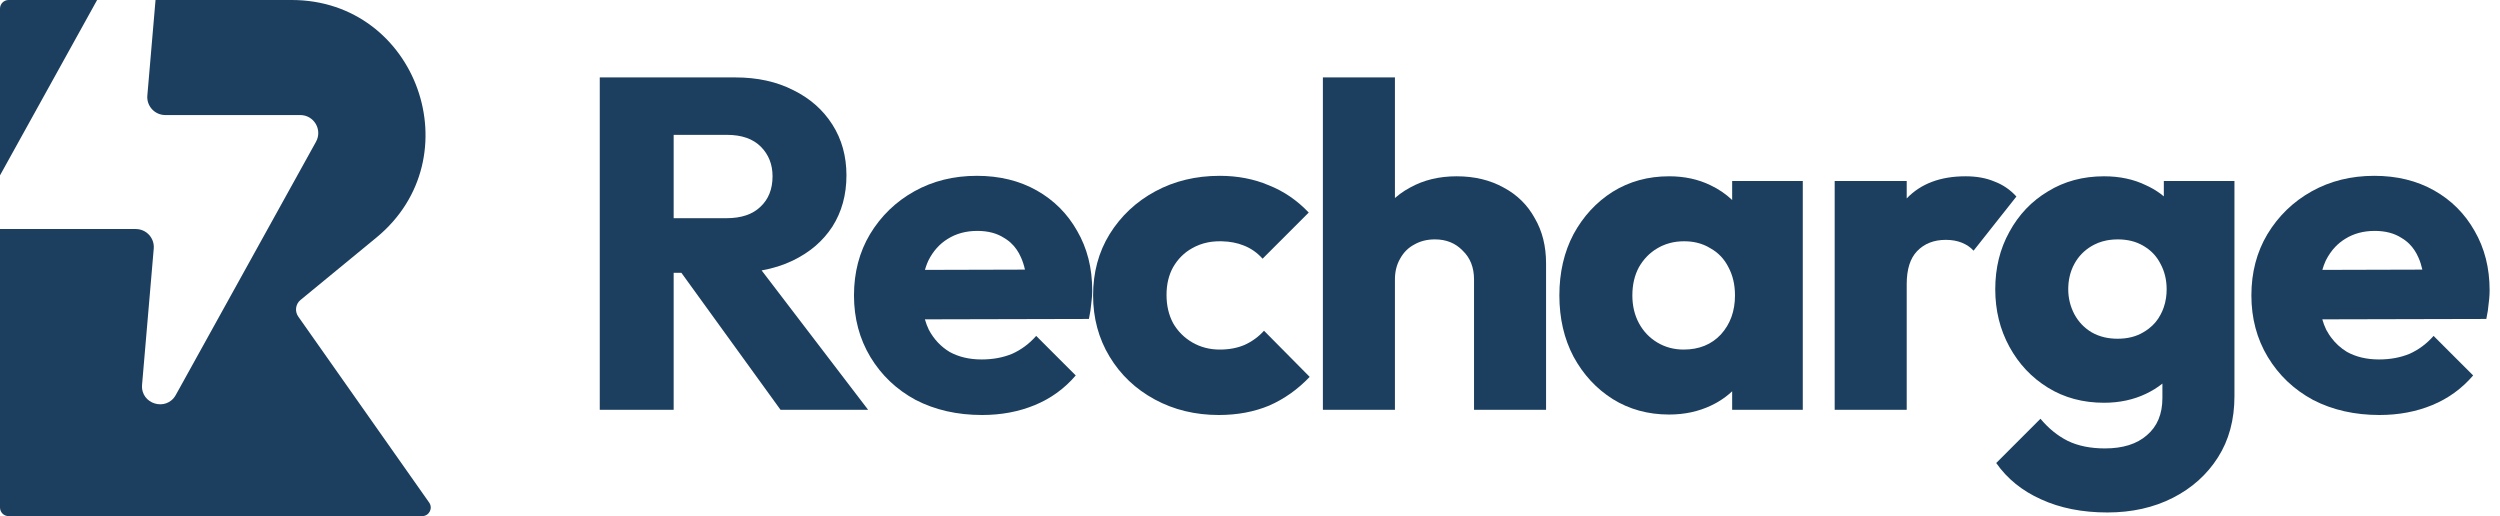
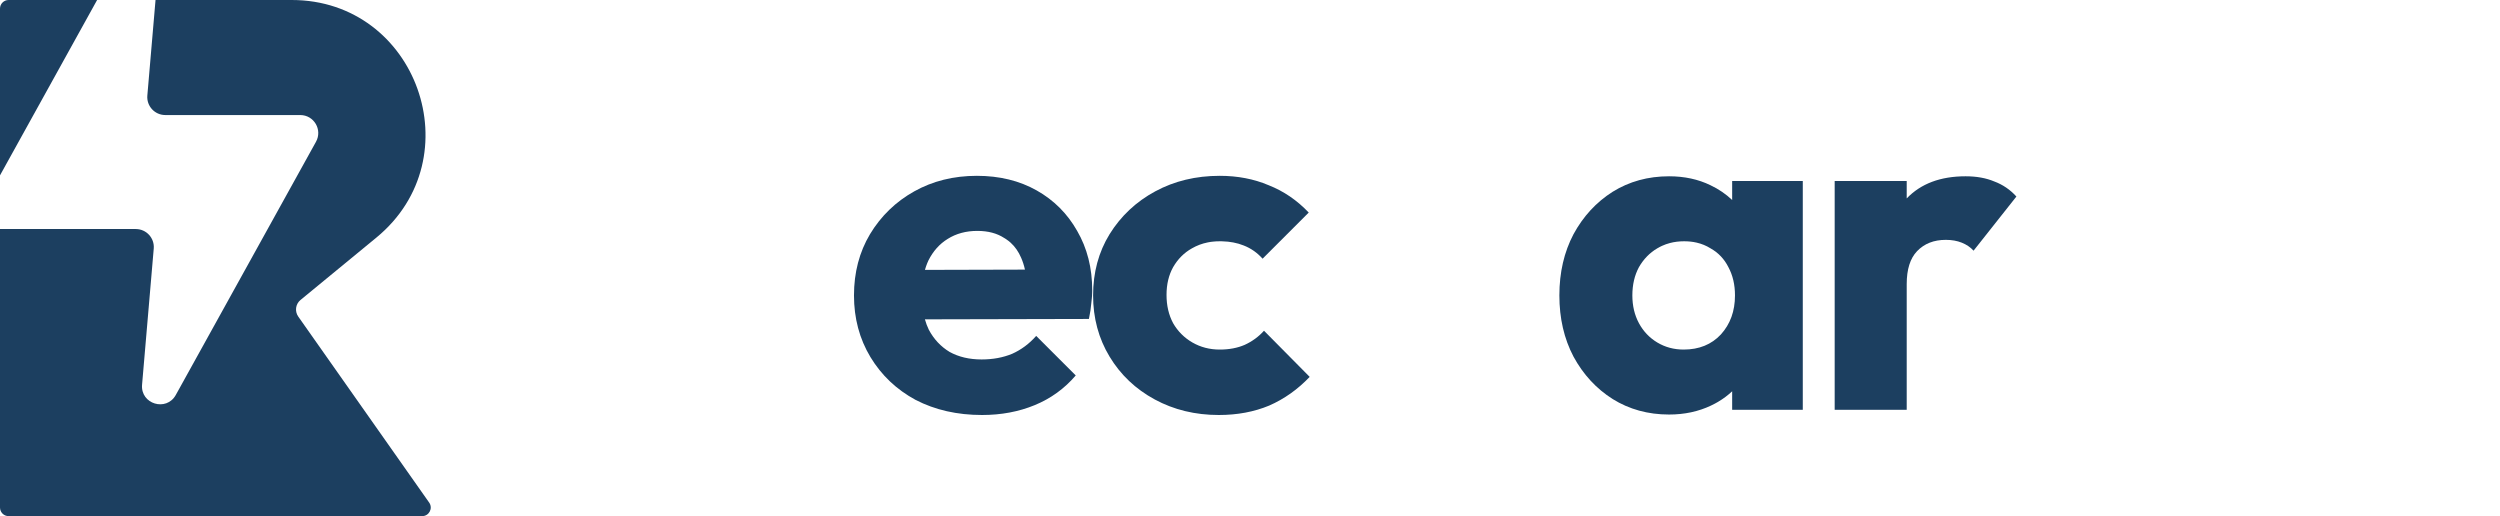
<svg xmlns="http://www.w3.org/2000/svg" width="155" height="32" viewBox="0 0 155 32" fill="none">
  <path d="M6.021 0H0.533C0.239 0 0 0.239 0 0.533V10.873L6.021 0Z" fill="#1C3F60" />
  <path d="M0 14.199C0.017 14.2 0.035 14.2 0.052 14.2H8.418C9.073 14.2 9.588 14.759 9.532 15.411L8.808 23.853C8.705 25.053 10.316 25.542 10.899 24.488L19.592 8.789C20.004 8.045 19.465 7.133 18.614 7.133H10.248C9.594 7.133 9.079 6.574 9.135 5.923L9.643 0H18.085C25.864 0 29.351 9.785 23.335 14.731L18.631 18.598C18.323 18.852 18.263 19.3 18.492 19.627L26.609 31.16C26.857 31.513 26.605 32 26.172 32H0.533C0.239 32 0 31.761 0 31.467V14.199Z" fill="#1C3F60" />
-   <path d="M91.39 17.323V25.409H95.856V16.331C95.856 15.26 95.623 14.326 95.155 13.528C94.708 12.711 94.066 12.078 93.229 11.631C92.392 11.164 91.419 10.93 90.31 10.93C89.22 10.93 88.256 11.164 87.42 11.631C87.198 11.75 86.989 11.883 86.792 12.029C86.686 12.108 86.584 12.191 86.486 12.278V4.8H82.019V25.409H86.486V17.323C86.486 16.837 86.593 16.409 86.807 16.039C87.021 15.649 87.313 15.357 87.683 15.163C88.052 14.949 88.48 14.842 88.967 14.842C89.667 14.842 90.242 15.075 90.689 15.542C91.156 15.99 91.39 16.584 91.39 17.323Z" fill="#1C3F60" />
-   <path fill-rule="evenodd" clip-rule="evenodd" d="M41.767 16.915V25.409H37.185V4.8H45.591C46.954 4.8 48.151 5.063 49.182 5.588C50.213 6.094 51.021 6.805 51.605 7.719C52.189 8.634 52.48 9.685 52.48 10.872C52.48 12.078 52.189 13.139 51.605 14.054C51.021 14.949 50.204 15.649 49.153 16.155C48.566 16.438 47.923 16.641 47.221 16.766L53.824 25.409H48.394L42.247 16.915H41.767ZM41.767 13.528H45.037C45.952 13.528 46.652 13.295 47.139 12.828C47.645 12.361 47.898 11.728 47.898 10.93C47.898 10.191 47.654 9.578 47.168 9.091C46.681 8.605 45.981 8.361 45.066 8.361H41.767V13.528Z" fill="#1C3F60" />
  <path fill-rule="evenodd" clip-rule="evenodd" d="M56.771 24.796C57.978 25.419 59.35 25.73 60.887 25.73C62.074 25.73 63.164 25.526 64.156 25.117C65.149 24.708 65.996 24.095 66.696 23.278L64.244 20.826C63.816 21.312 63.319 21.682 62.755 21.935C62.191 22.169 61.559 22.286 60.858 22.286C60.099 22.286 59.437 22.13 58.873 21.818C58.328 21.488 57.9 21.03 57.588 20.447C57.49 20.244 57.409 20.028 57.344 19.799L67.513 19.775C67.591 19.405 67.64 19.084 67.659 18.812C67.673 18.71 67.683 18.611 67.692 18.514C67.697 18.465 67.701 18.418 67.704 18.371C67.709 18.301 67.712 18.231 67.714 18.163L67.716 18.088L67.717 17.994C67.717 16.613 67.406 15.387 66.784 14.316C66.18 13.246 65.343 12.409 64.273 11.806C63.203 11.203 61.967 10.901 60.566 10.901C59.126 10.901 57.831 11.222 56.684 11.864C55.535 12.506 54.62 13.392 53.939 14.521C53.278 15.63 52.947 16.895 52.947 18.316C52.947 19.736 53.288 21.011 53.968 22.14C54.65 23.268 55.584 24.154 56.771 24.796ZM57.346 16.733C57.367 16.657 57.391 16.583 57.416 16.51C57.459 16.387 57.506 16.269 57.559 16.155C57.851 15.572 58.25 15.124 58.756 14.813C59.281 14.482 59.895 14.316 60.595 14.316C61.256 14.316 61.811 14.462 62.259 14.754L62.319 14.79L62.379 14.829C62.429 14.862 62.478 14.898 62.526 14.935C62.572 14.971 62.617 15.009 62.661 15.048C62.932 15.294 63.149 15.605 63.31 15.98C63.407 16.2 63.487 16.445 63.547 16.716L57.346 16.733Z" fill="#1C3F60" />
  <path d="M75.566 25.73C74.106 25.73 72.782 25.409 71.596 24.767C70.409 24.125 69.475 23.239 68.793 22.11C68.112 20.982 67.772 19.717 67.772 18.316C67.772 16.895 68.112 15.63 68.793 14.521C69.494 13.392 70.438 12.506 71.625 11.864C72.812 11.222 74.145 10.901 75.624 10.901C76.733 10.901 77.745 11.096 78.66 11.485C79.126 11.669 79.566 11.902 79.979 12.184C80.393 12.467 80.78 12.798 81.141 13.178L78.28 16.039C77.95 15.669 77.56 15.396 77.113 15.221C76.911 15.139 76.694 15.076 76.462 15.032C76.355 15.012 76.247 14.996 76.135 14.984C76.019 14.972 75.9 14.964 75.777 14.961C75.727 14.959 75.676 14.959 75.624 14.959C75.466 14.959 75.313 14.967 75.163 14.985L75.083 14.995L75.033 15.002C74.981 15.011 74.929 15.02 74.878 15.03C74.528 15.1 74.203 15.223 73.902 15.396C73.415 15.669 73.026 16.058 72.734 16.564C72.462 17.051 72.325 17.625 72.325 18.286C72.325 18.948 72.462 19.532 72.734 20.038C73.026 20.544 73.425 20.943 73.931 21.235C74.437 21.526 75.001 21.673 75.624 21.673C76.208 21.673 76.724 21.575 77.171 21.381C77.638 21.167 78.037 20.875 78.368 20.505L81.2 23.366C80.46 24.144 79.623 24.737 78.689 25.146C77.755 25.535 76.714 25.73 75.566 25.73Z" fill="#1C3F60" />
  <path fill-rule="evenodd" clip-rule="evenodd" d="M103.482 25.701C102.179 25.701 101.011 25.38 99.98 24.737C98.968 24.095 98.16 23.22 97.557 22.11C96.973 21.001 96.681 19.736 96.681 18.316C96.681 16.895 96.973 15.63 97.557 14.521C98.16 13.411 98.968 12.536 99.98 11.893C101.011 11.251 102.179 10.93 103.482 10.93C104.436 10.93 105.292 11.115 106.051 11.485C106.562 11.727 107.009 12.033 107.394 12.4V11.222H111.773V25.409H107.394V24.26C107.131 24.508 106.836 24.729 106.508 24.921C106.448 24.956 106.387 24.99 106.325 25.023C106.245 25.066 106.163 25.107 106.08 25.146C105.302 25.516 104.436 25.701 103.482 25.701ZM104.388 21.673C105.341 21.673 106.11 21.361 106.693 20.738C107.277 20.096 107.569 19.288 107.569 18.316C107.569 17.985 107.535 17.673 107.467 17.381C107.399 17.089 107.297 16.817 107.161 16.564C106.907 16.058 106.538 15.669 106.051 15.396C105.789 15.232 105.501 15.114 105.189 15.042C104.947 14.986 104.689 14.959 104.417 14.959C104.106 14.959 103.812 14.995 103.535 15.068C103.365 15.112 103.202 15.171 103.046 15.242C102.946 15.288 102.848 15.339 102.753 15.396C102.286 15.669 101.906 16.058 101.614 16.564C101.342 17.07 101.206 17.654 101.206 18.316C101.206 18.958 101.342 19.532 101.614 20.038C101.887 20.544 102.266 20.943 102.753 21.235C103.239 21.526 103.784 21.673 104.388 21.673Z" fill="#1C3F60" />
  <path d="M118.216 11.222H113.75V25.409H118.216V17.615C118.216 16.7 118.43 16.019 118.858 15.572C119.306 15.105 119.899 14.871 120.639 14.871C121.009 14.871 121.339 14.929 121.631 15.046C121.923 15.163 122.166 15.328 122.361 15.542L125.017 12.185C124.628 11.757 124.171 11.446 123.646 11.251C123.14 11.037 122.546 10.93 121.865 10.93C120.308 10.93 119.092 11.388 118.216 12.302V11.222Z" fill="#1C3F60" />
-   <path fill-rule="evenodd" clip-rule="evenodd" d="M130.654 31.773C129.097 31.773 127.725 31.5 126.538 30.955C125.371 30.43 124.446 29.681 123.765 28.707L126.509 25.963C127.015 26.567 127.579 27.024 128.202 27.336C128.844 27.647 129.613 27.802 130.508 27.802C131.617 27.802 132.483 27.53 133.106 26.985C133.748 26.44 134.069 25.672 134.069 24.679V23.783C133.765 24.026 133.425 24.237 133.048 24.416C132.269 24.786 131.403 24.971 130.45 24.971C129.146 24.971 127.988 24.66 126.976 24.037C125.964 23.414 125.166 22.568 124.582 21.497C123.998 20.427 123.706 19.24 123.706 17.936C123.706 16.613 123.998 15.426 124.582 14.375C125.166 13.304 125.964 12.468 126.976 11.864C127.988 11.242 129.146 10.93 130.45 10.93C131.423 10.93 132.289 11.115 133.048 11.485C133.117 11.516 133.186 11.549 133.253 11.582C133.584 11.75 133.886 11.947 134.157 12.175V11.222H138.536V24.562C138.536 26.022 138.195 27.287 137.514 28.357C136.832 29.427 135.899 30.264 134.712 30.868C133.524 31.471 132.172 31.773 130.654 31.773ZM131.296 21.001C131.919 21.001 132.454 20.865 132.902 20.592C133.016 20.525 133.124 20.453 133.225 20.375C133.534 20.138 133.776 19.85 133.952 19.512C134.028 19.373 134.092 19.229 134.144 19.08C134.213 18.887 134.263 18.684 134.294 18.473C134.319 18.3 134.332 18.121 134.332 17.936C134.332 17.352 134.205 16.827 133.952 16.36C133.719 15.893 133.368 15.523 132.902 15.25C132.454 14.978 131.919 14.842 131.296 14.842C131.112 14.842 130.935 14.855 130.764 14.88L130.674 14.895L130.596 14.909C130.426 14.943 130.263 14.99 130.106 15.05C130.019 15.084 129.934 15.122 129.851 15.164C129.797 15.191 129.743 15.22 129.691 15.25C129.224 15.523 128.864 15.893 128.611 16.36C128.479 16.603 128.381 16.862 128.318 17.137C128.26 17.39 128.231 17.656 128.231 17.936C128.231 18.481 128.357 18.997 128.611 19.483C128.864 19.95 129.214 20.32 129.662 20.592C129.912 20.739 130.186 20.846 130.482 20.914C130.737 20.972 131.008 21.001 131.296 21.001Z" fill="#1C3F60" />
-   <path fill-rule="evenodd" clip-rule="evenodd" d="M143.41 24.796C144.616 25.419 145.988 25.73 147.526 25.73C148.713 25.73 149.803 25.526 150.795 25.117C151.788 24.708 152.634 24.095 153.335 23.278L150.882 20.826C150.454 21.312 149.959 21.682 149.394 21.935C148.83 22.169 148.197 22.286 147.497 22.286C146.738 22.286 146.076 22.13 145.512 21.818C145.123 21.582 144.793 21.282 144.524 20.917C144.48 20.859 144.439 20.799 144.399 20.737C144.338 20.645 144.281 20.547 144.227 20.447C144.129 20.244 144.048 20.028 143.982 19.799L154.152 19.775C154.191 19.593 154.222 19.422 154.246 19.263C154.271 19.1 154.288 18.95 154.298 18.812C154.312 18.709 154.323 18.608 154.332 18.511C154.348 18.33 154.356 18.158 154.356 17.994C154.356 16.613 154.045 15.387 153.423 14.316C152.819 13.246 151.982 12.409 150.912 11.806C149.841 11.203 148.606 10.901 147.205 10.901C145.765 10.901 144.471 11.222 143.322 11.864C142.174 12.506 141.26 13.392 140.578 14.521C139.917 15.63 139.586 16.895 139.586 18.316C139.586 19.736 139.926 21.011 140.607 22.14C141.289 23.268 142.223 24.154 143.41 24.796ZM143.985 16.733C144.043 16.529 144.114 16.336 144.198 16.155C144.365 15.822 144.566 15.533 144.802 15.289C144.885 15.203 144.973 15.123 145.064 15.048C145.169 14.963 145.279 14.884 145.395 14.813C145.921 14.482 146.534 14.316 147.234 14.316C147.896 14.316 148.45 14.462 148.898 14.754C149.076 14.858 149.238 14.982 149.382 15.127C149.615 15.359 149.804 15.644 149.949 15.98C150.046 16.2 150.125 16.445 150.186 16.716L143.985 16.733Z" fill="#1C3F60" />
</svg>